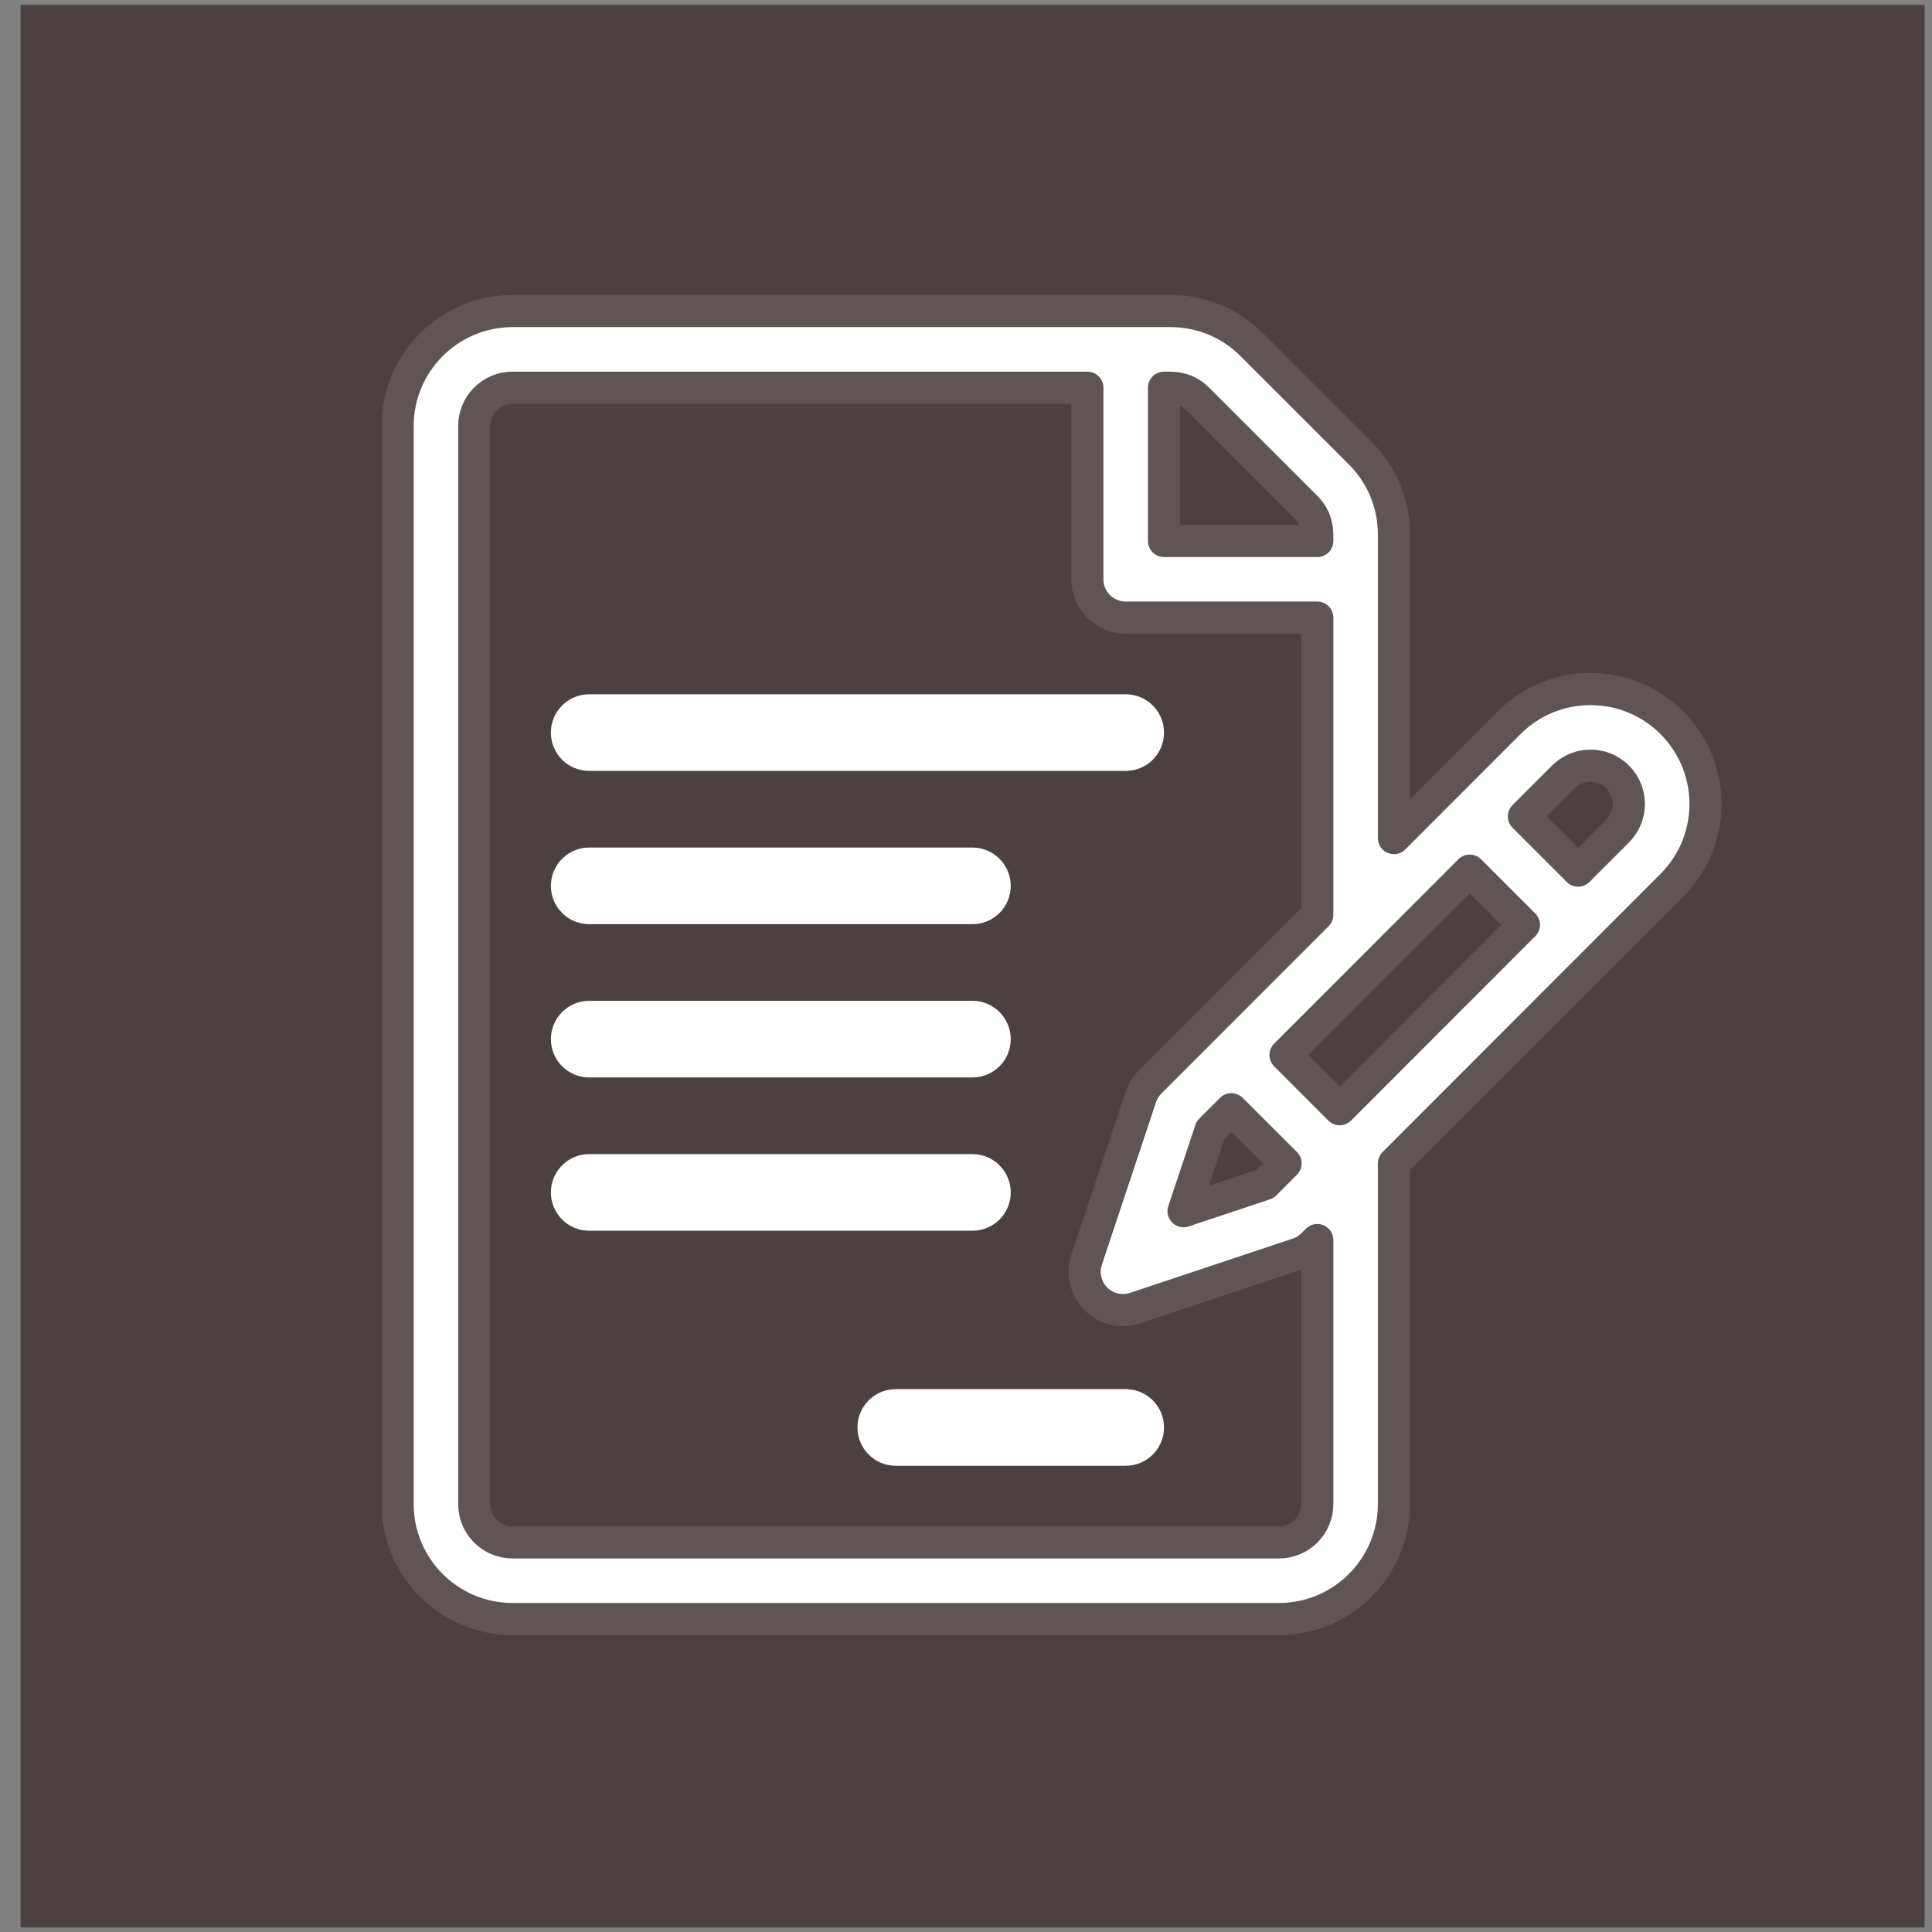
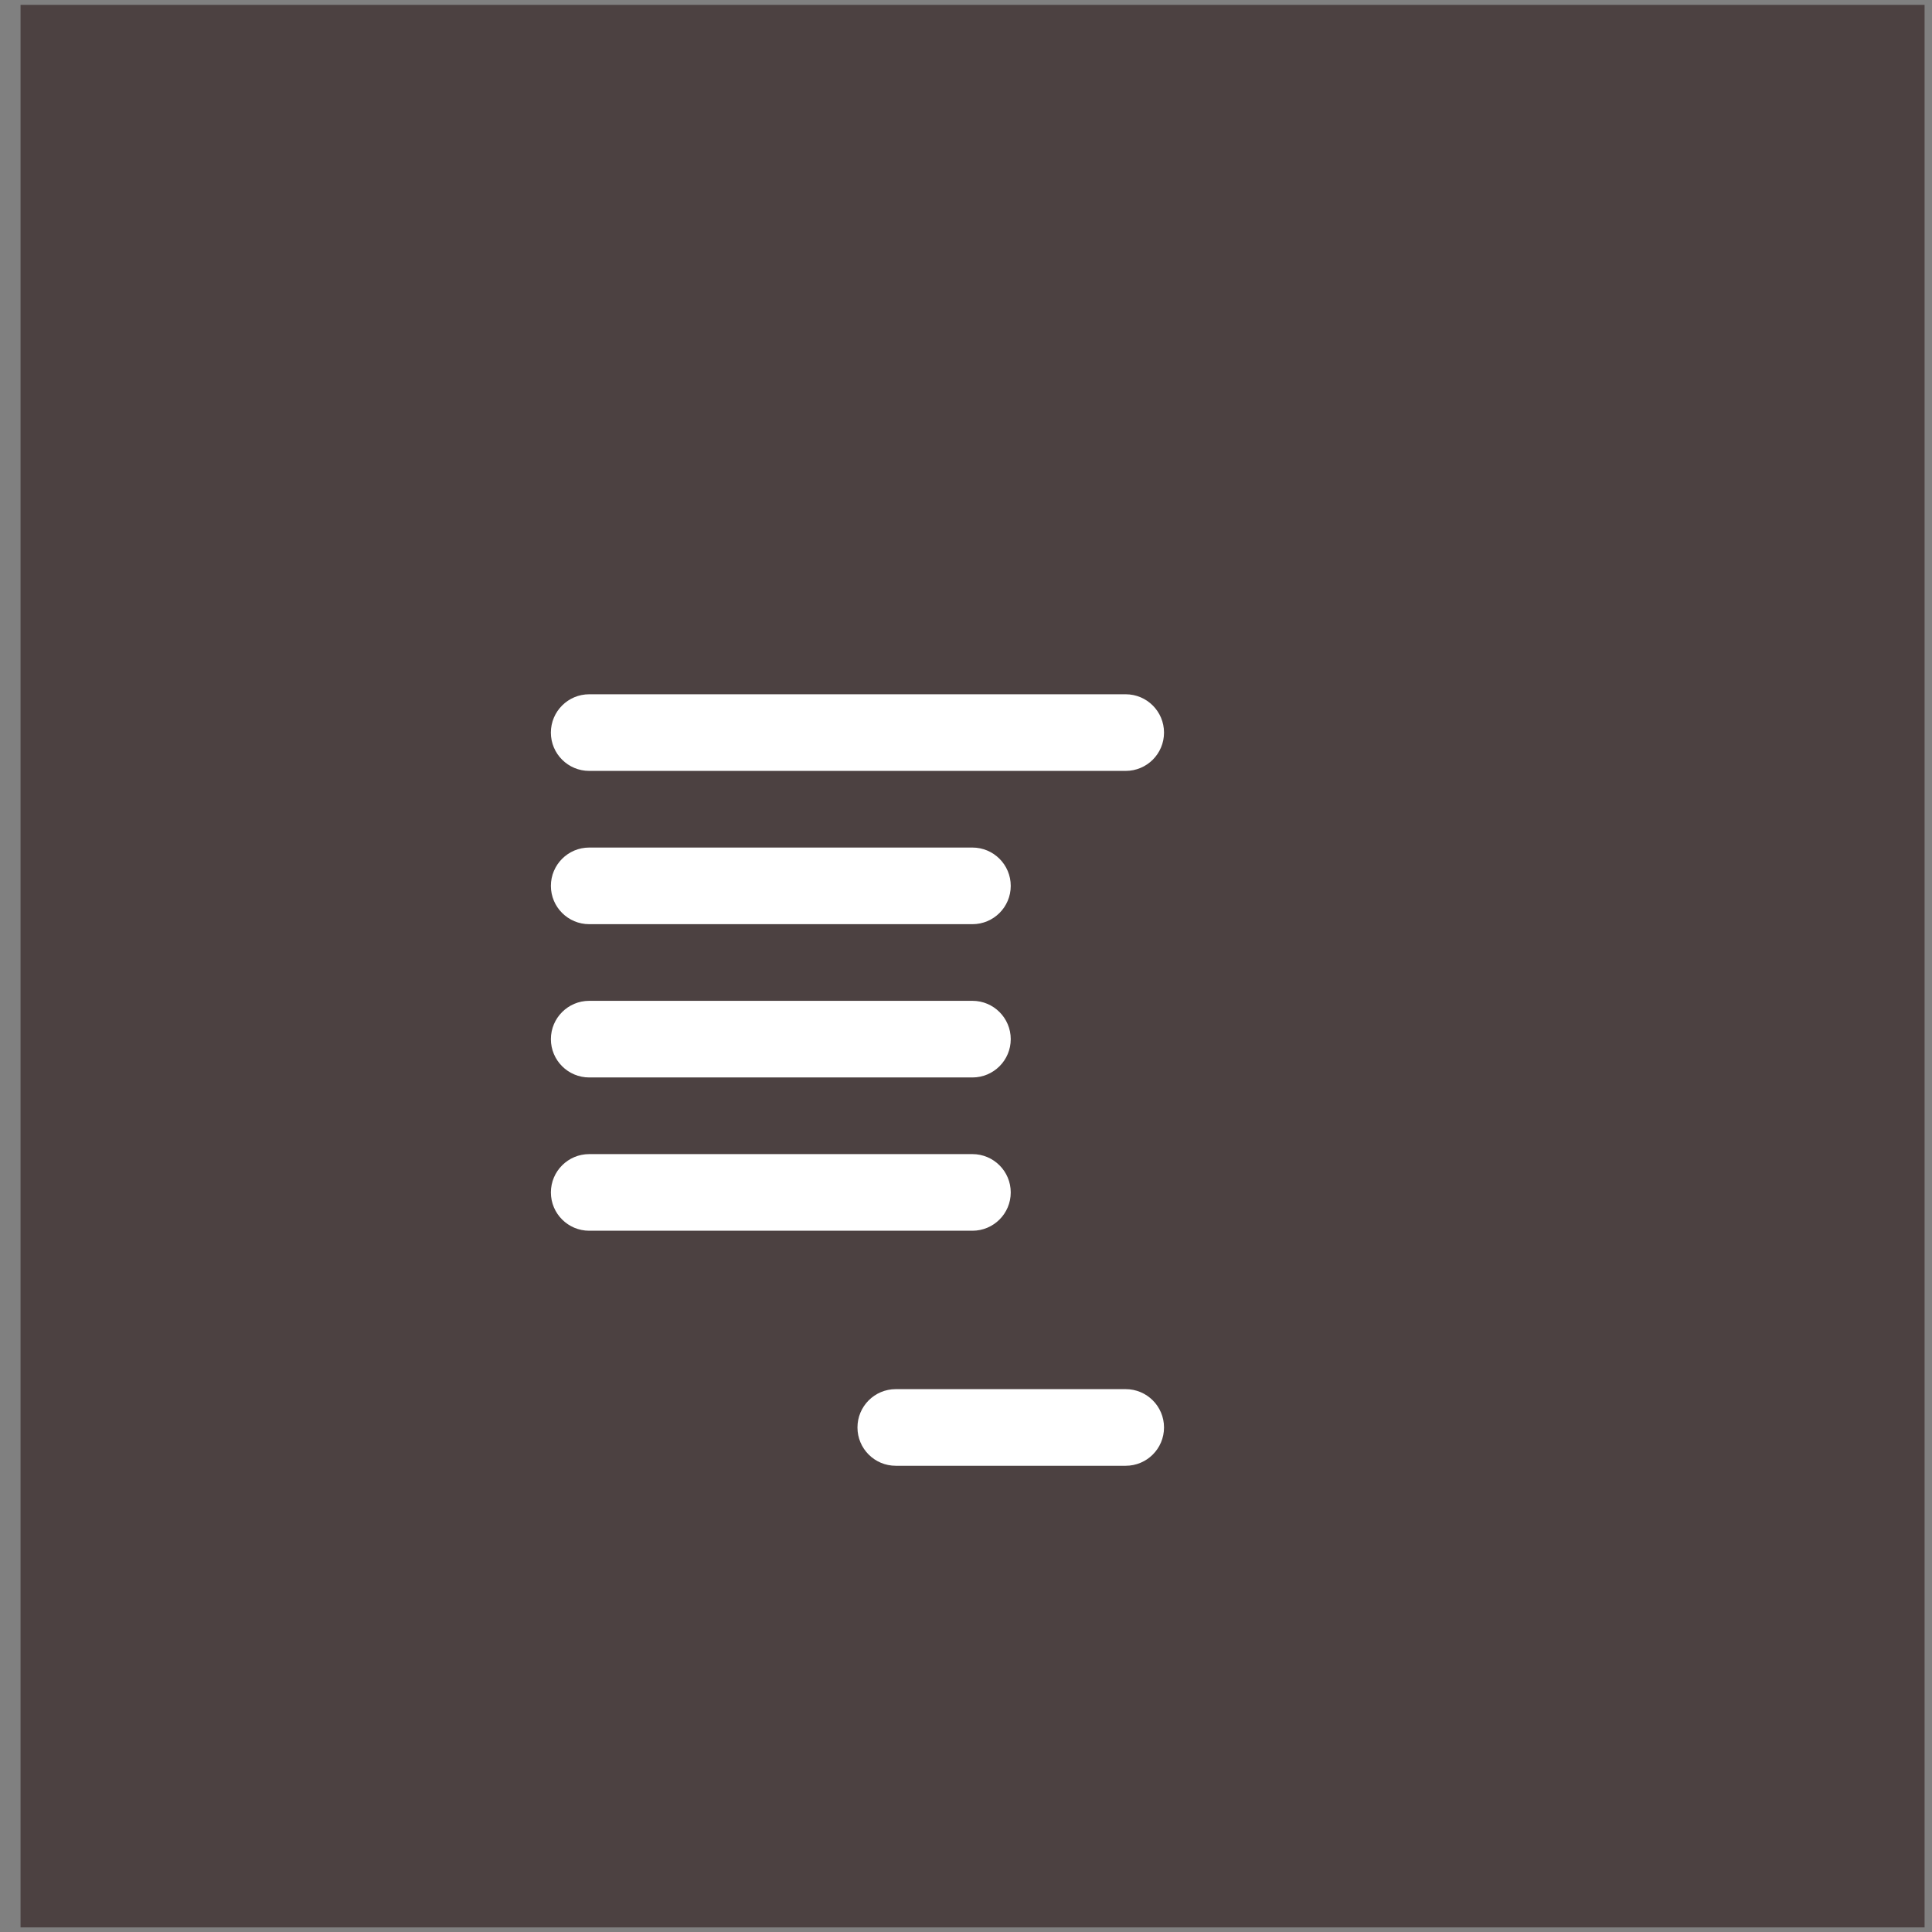
<svg xmlns="http://www.w3.org/2000/svg" width="100%" height="100%" viewBox="0 0 113 113" version="1.1" xml:space="preserve" style="fill-rule:evenodd;clip-rule:evenodd;stroke-linejoin:round;stroke-miterlimit:2;">
  <rect x="0" y="0" width="113" height="113" fill="#808080" stroke="none" />
  <g transform="matrix(1,0,0,1,0,-136)">
    <g id="Blurb_Icon4" transform="matrix(1,0,0,1,-48.779,96.364)">
      <rect x="48.779" y="39.793" width="112.576" height="112.576" style="fill:none;" />
      <clipPath id="_clip1">
        <rect x="48.779" y="39.793" width="112.576" height="112.576" />
      </clipPath>
      <g clip-path="url(#_clip1)">
        <g transform="matrix(0.422,0,0,0.134,49.981,39.919)">
          <g opacity="0.85">
            <rect x="0" y="0" width="266.457" height="841.89" style="fill:rgb(67,54,54);" />
          </g>
        </g>
        <g transform="matrix(2,0,0,2,146.561,110.257)">
-           <path d="M0,-14.176C-1.311,-15.487 -3.444,-15.487 -4.755,-14.176C-5.158,-13.772 -7.733,-11.195 -8.126,-10.801L-8.126,-19.682C-8.126,-20.58 -8.476,-21.424 -9.111,-22.059L-12.281,-25.229C-12.916,-25.864 -13.76,-26.214 -14.658,-26.214L-33.901,-26.214C-35.755,-26.214 -37.263,-24.706 -37.263,-22.852L-37.263,8.676C-37.263,10.529 -35.755,12.038 -33.901,12.038L-11.488,12.038C-9.635,12.038 -8.126,10.529 -8.126,8.676L-8.126,-1.288L0,-9.421C1.314,-10.735 1.314,-12.862 0,-14.176M-14.85,-23.972C-14.638,-23.972 -14.23,-24.009 -13.865,-23.644L-10.696,-20.475C-10.34,-20.119 -10.368,-19.729 -10.368,-19.49L-14.85,-19.49L-14.85,-23.972ZM-10.368,8.676C-10.368,9.294 -10.87,9.796 -11.488,9.796L-33.901,9.796C-34.519,9.796 -35.022,9.294 -35.022,8.676L-35.022,-22.852C-35.022,-23.47 -34.519,-23.972 -33.901,-23.972L-17.092,-23.972L-17.092,-18.369C-17.092,-17.75 -16.59,-17.249 -15.971,-17.249L-10.368,-17.249L-10.368,-8.558L-13.674,-5.249L-15.258,-3.665C-15.381,-3.542 -15.474,-3.392 -15.529,-3.227L-17.114,1.528C-17.248,1.93 -17.143,2.374 -16.843,2.674C-16.542,2.975 -16.098,3.079 -15.696,2.945L-10.942,1.36C-10.777,1.305 -10.627,1.213 -10.504,1.09L-10.368,0.954L-10.368,8.676ZM-12.881,-2.872L-11.296,-1.288L-11.901,-0.682L-14.279,0.11L-13.486,-2.267L-12.881,-2.872ZM-9.712,-2.873L-11.296,-4.458C-10.452,-5.302 -6.704,-9.054 -5.909,-9.849L-4.325,-8.264L-9.712,-2.873ZM-1.585,-11.006L-2.74,-9.85L-4.325,-11.435L-3.17,-12.591C-2.732,-13.028 -2.022,-13.028 -1.585,-12.591C-1.148,-12.154 -1.146,-11.446 -1.585,-11.006" style="fill:white;fill-rule:nonzero;stroke:rgb(96,85,85);stroke-width:0.94px;" />
-         </g>
+           </g>
        <g transform="matrix(2,0,0,2,114.619,84.725)">
          <path d="M0,-2.241L-15.689,-2.241C-16.308,-2.241 -16.81,-1.739 -16.81,-1.12C-16.81,-0.501 -16.308,0 -15.689,0L0,0C0.619,0 1.121,-0.501 1.121,-1.12C1.121,-1.739 0.619,-2.241 0,-2.241" style="fill:white;fill-rule:nonzero;" />
        </g>
        <g transform="matrix(2,0,0,2,105.654,93.69)">
          <path d="M0,-2.241L-11.206,-2.241C-11.825,-2.241 -12.327,-1.739 -12.327,-1.12C-12.327,-0.501 -11.825,0 -11.206,0L0,0C0.619,0 1.121,-0.501 1.121,-1.12C1.121,-1.739 0.619,-2.241 0,-2.241" style="fill:white;fill-rule:nonzero;" />
        </g>
        <g transform="matrix(2,0,0,2,105.654,102.655)">
          <path d="M0,-2.241L-11.206,-2.241C-11.825,-2.241 -12.327,-1.739 -12.327,-1.12C-12.327,-0.501 -11.825,0 -11.206,0L0,0C0.619,0 1.121,-0.501 1.121,-1.12C1.121,-1.739 0.619,-2.241 0,-2.241" style="fill:white;fill-rule:nonzero;" />
        </g>
        <g transform="matrix(2,0,0,2,105.654,111.62)">
          <path d="M0,-2.241L-11.206,-2.241C-11.825,-2.241 -12.327,-1.739 -12.327,-1.12C-12.327,-0.501 -11.825,0 -11.206,0L0,0C0.619,0 1.121,-0.501 1.121,-1.12C1.121,-1.739 0.619,-2.241 0,-2.241" style="fill:white;fill-rule:nonzero;" />
        </g>
        <g transform="matrix(2,0,0,2,114.619,125.367)">
          <path d="M0,-2.241L-6.724,-2.241C-7.343,-2.241 -7.844,-1.739 -7.844,-1.12C-7.844,-0.501 -7.343,0 -6.724,0L0,0C0.619,0 1.121,-0.501 1.121,-1.12C1.121,-1.739 0.619,-2.241 0,-2.241" style="fill:white;fill-rule:nonzero;" />
        </g>
      </g>
    </g>
  </g>
</svg>